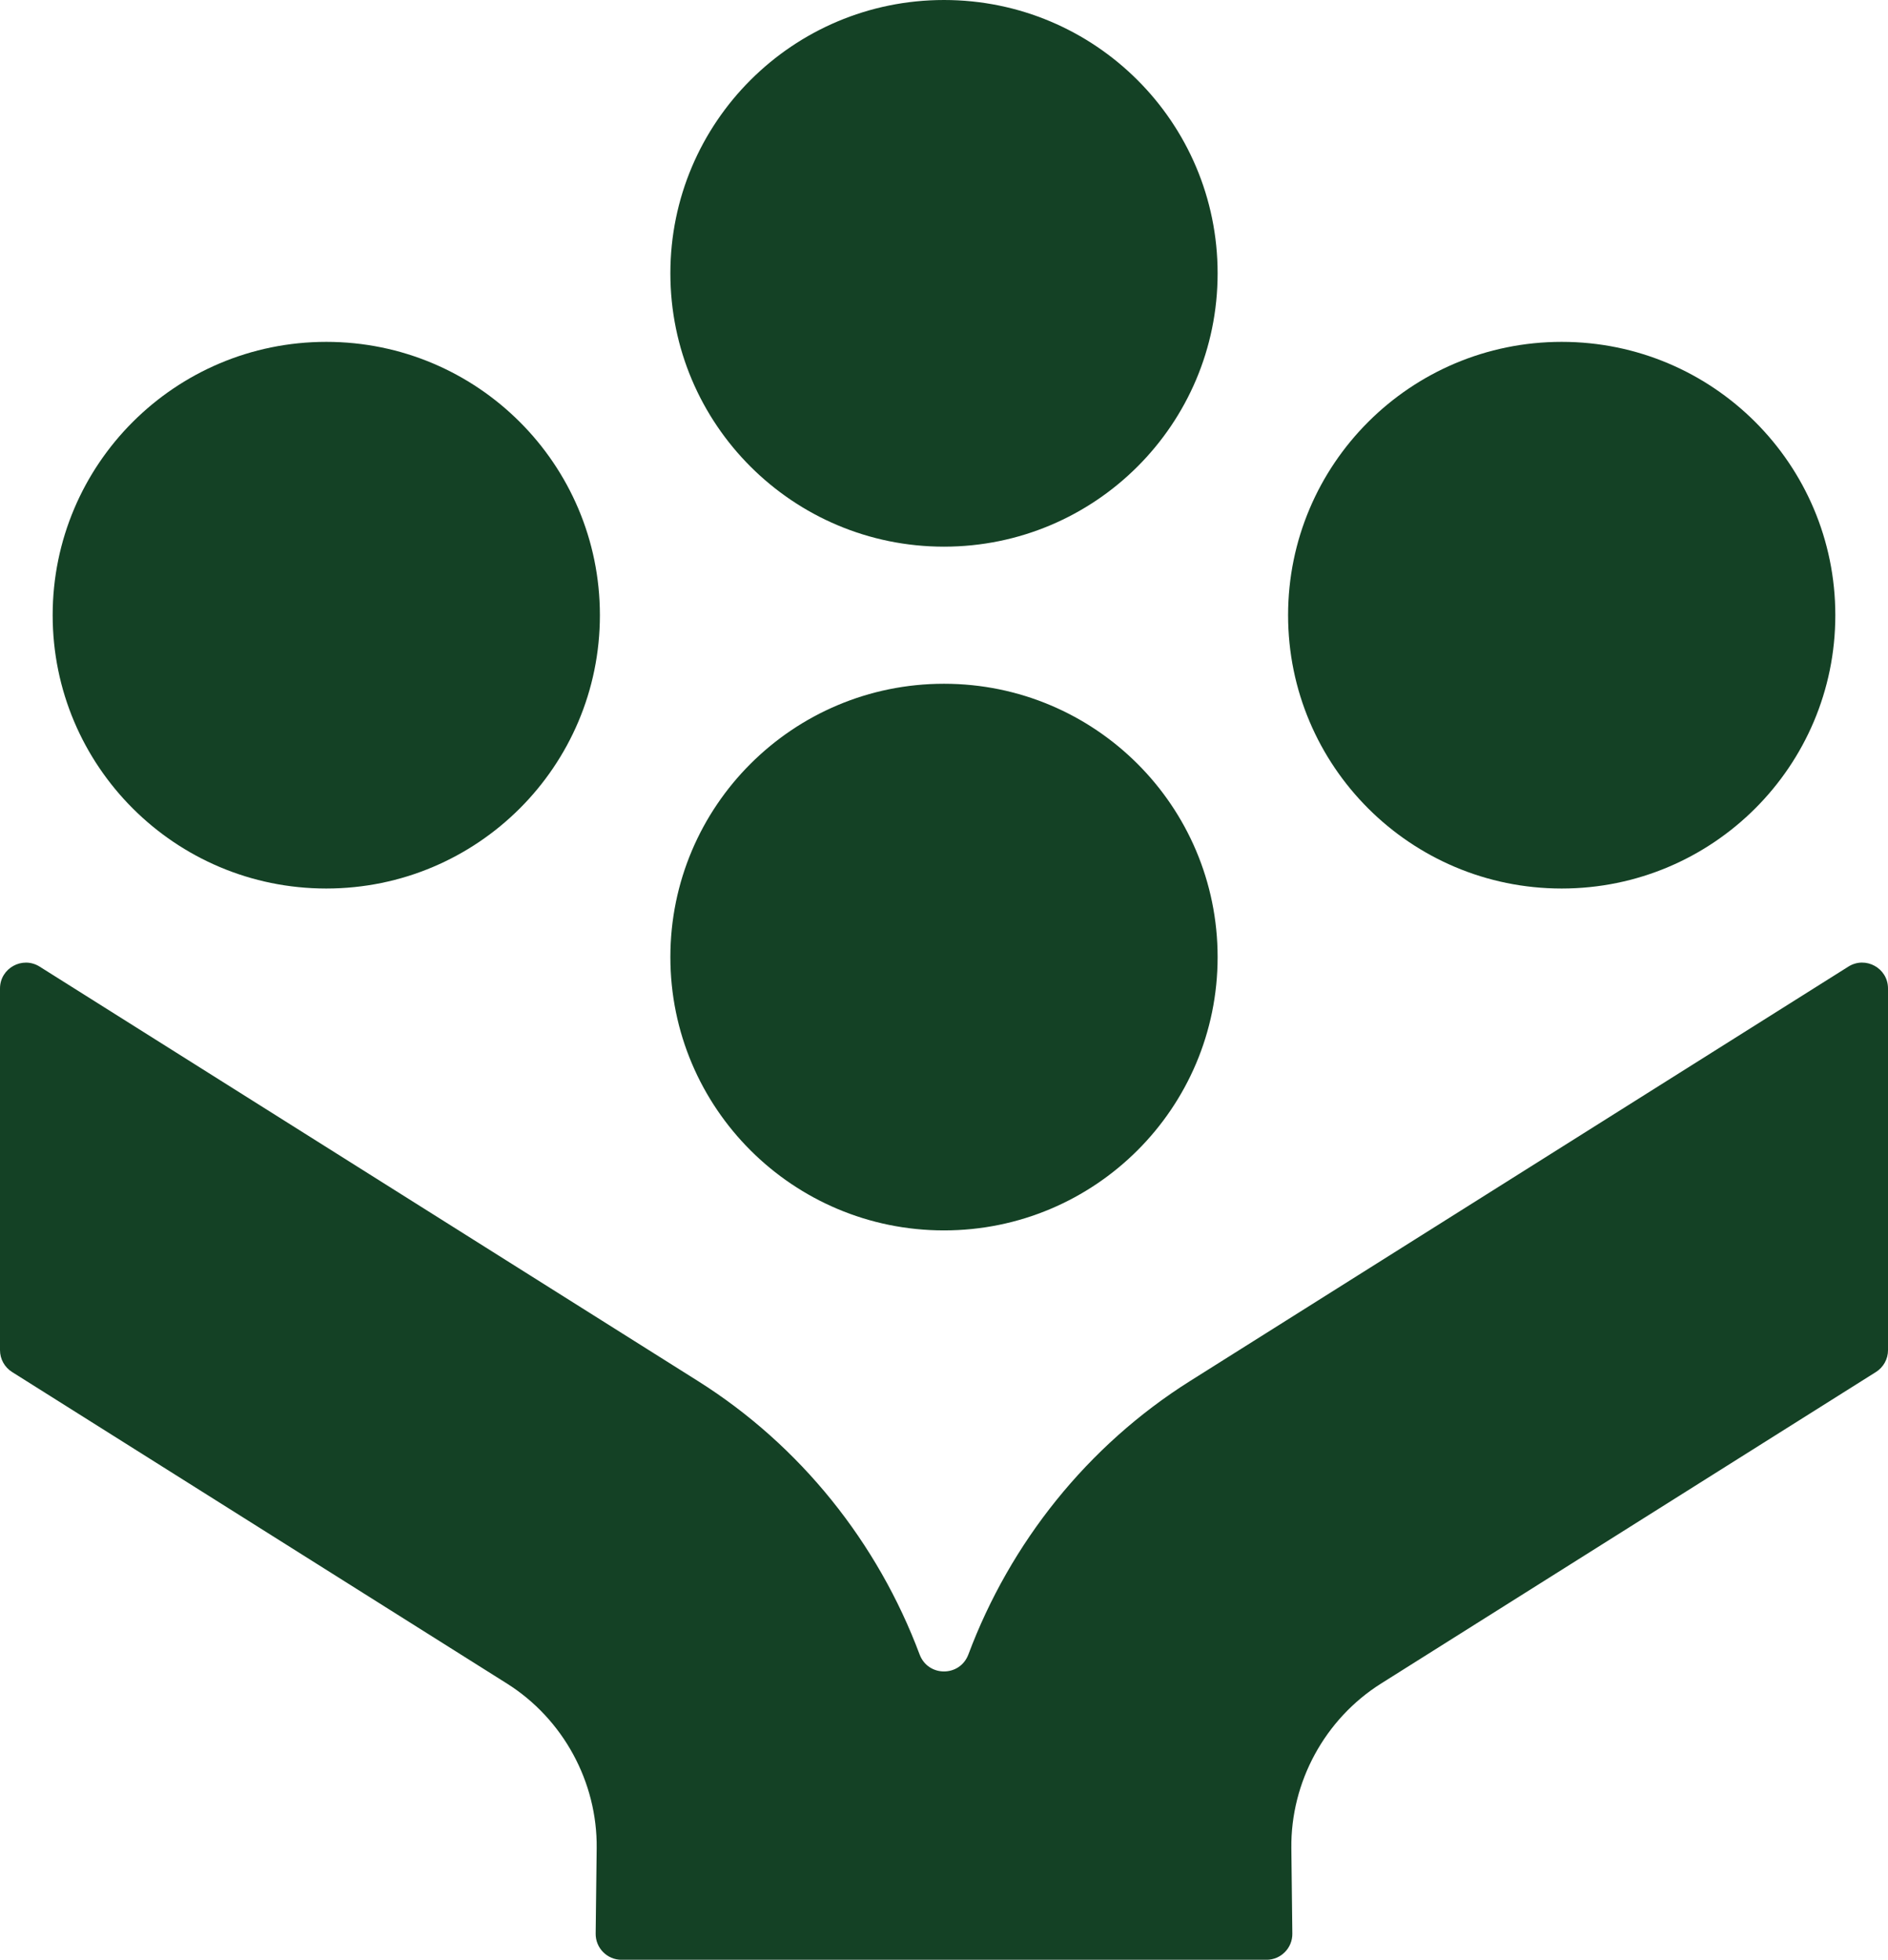
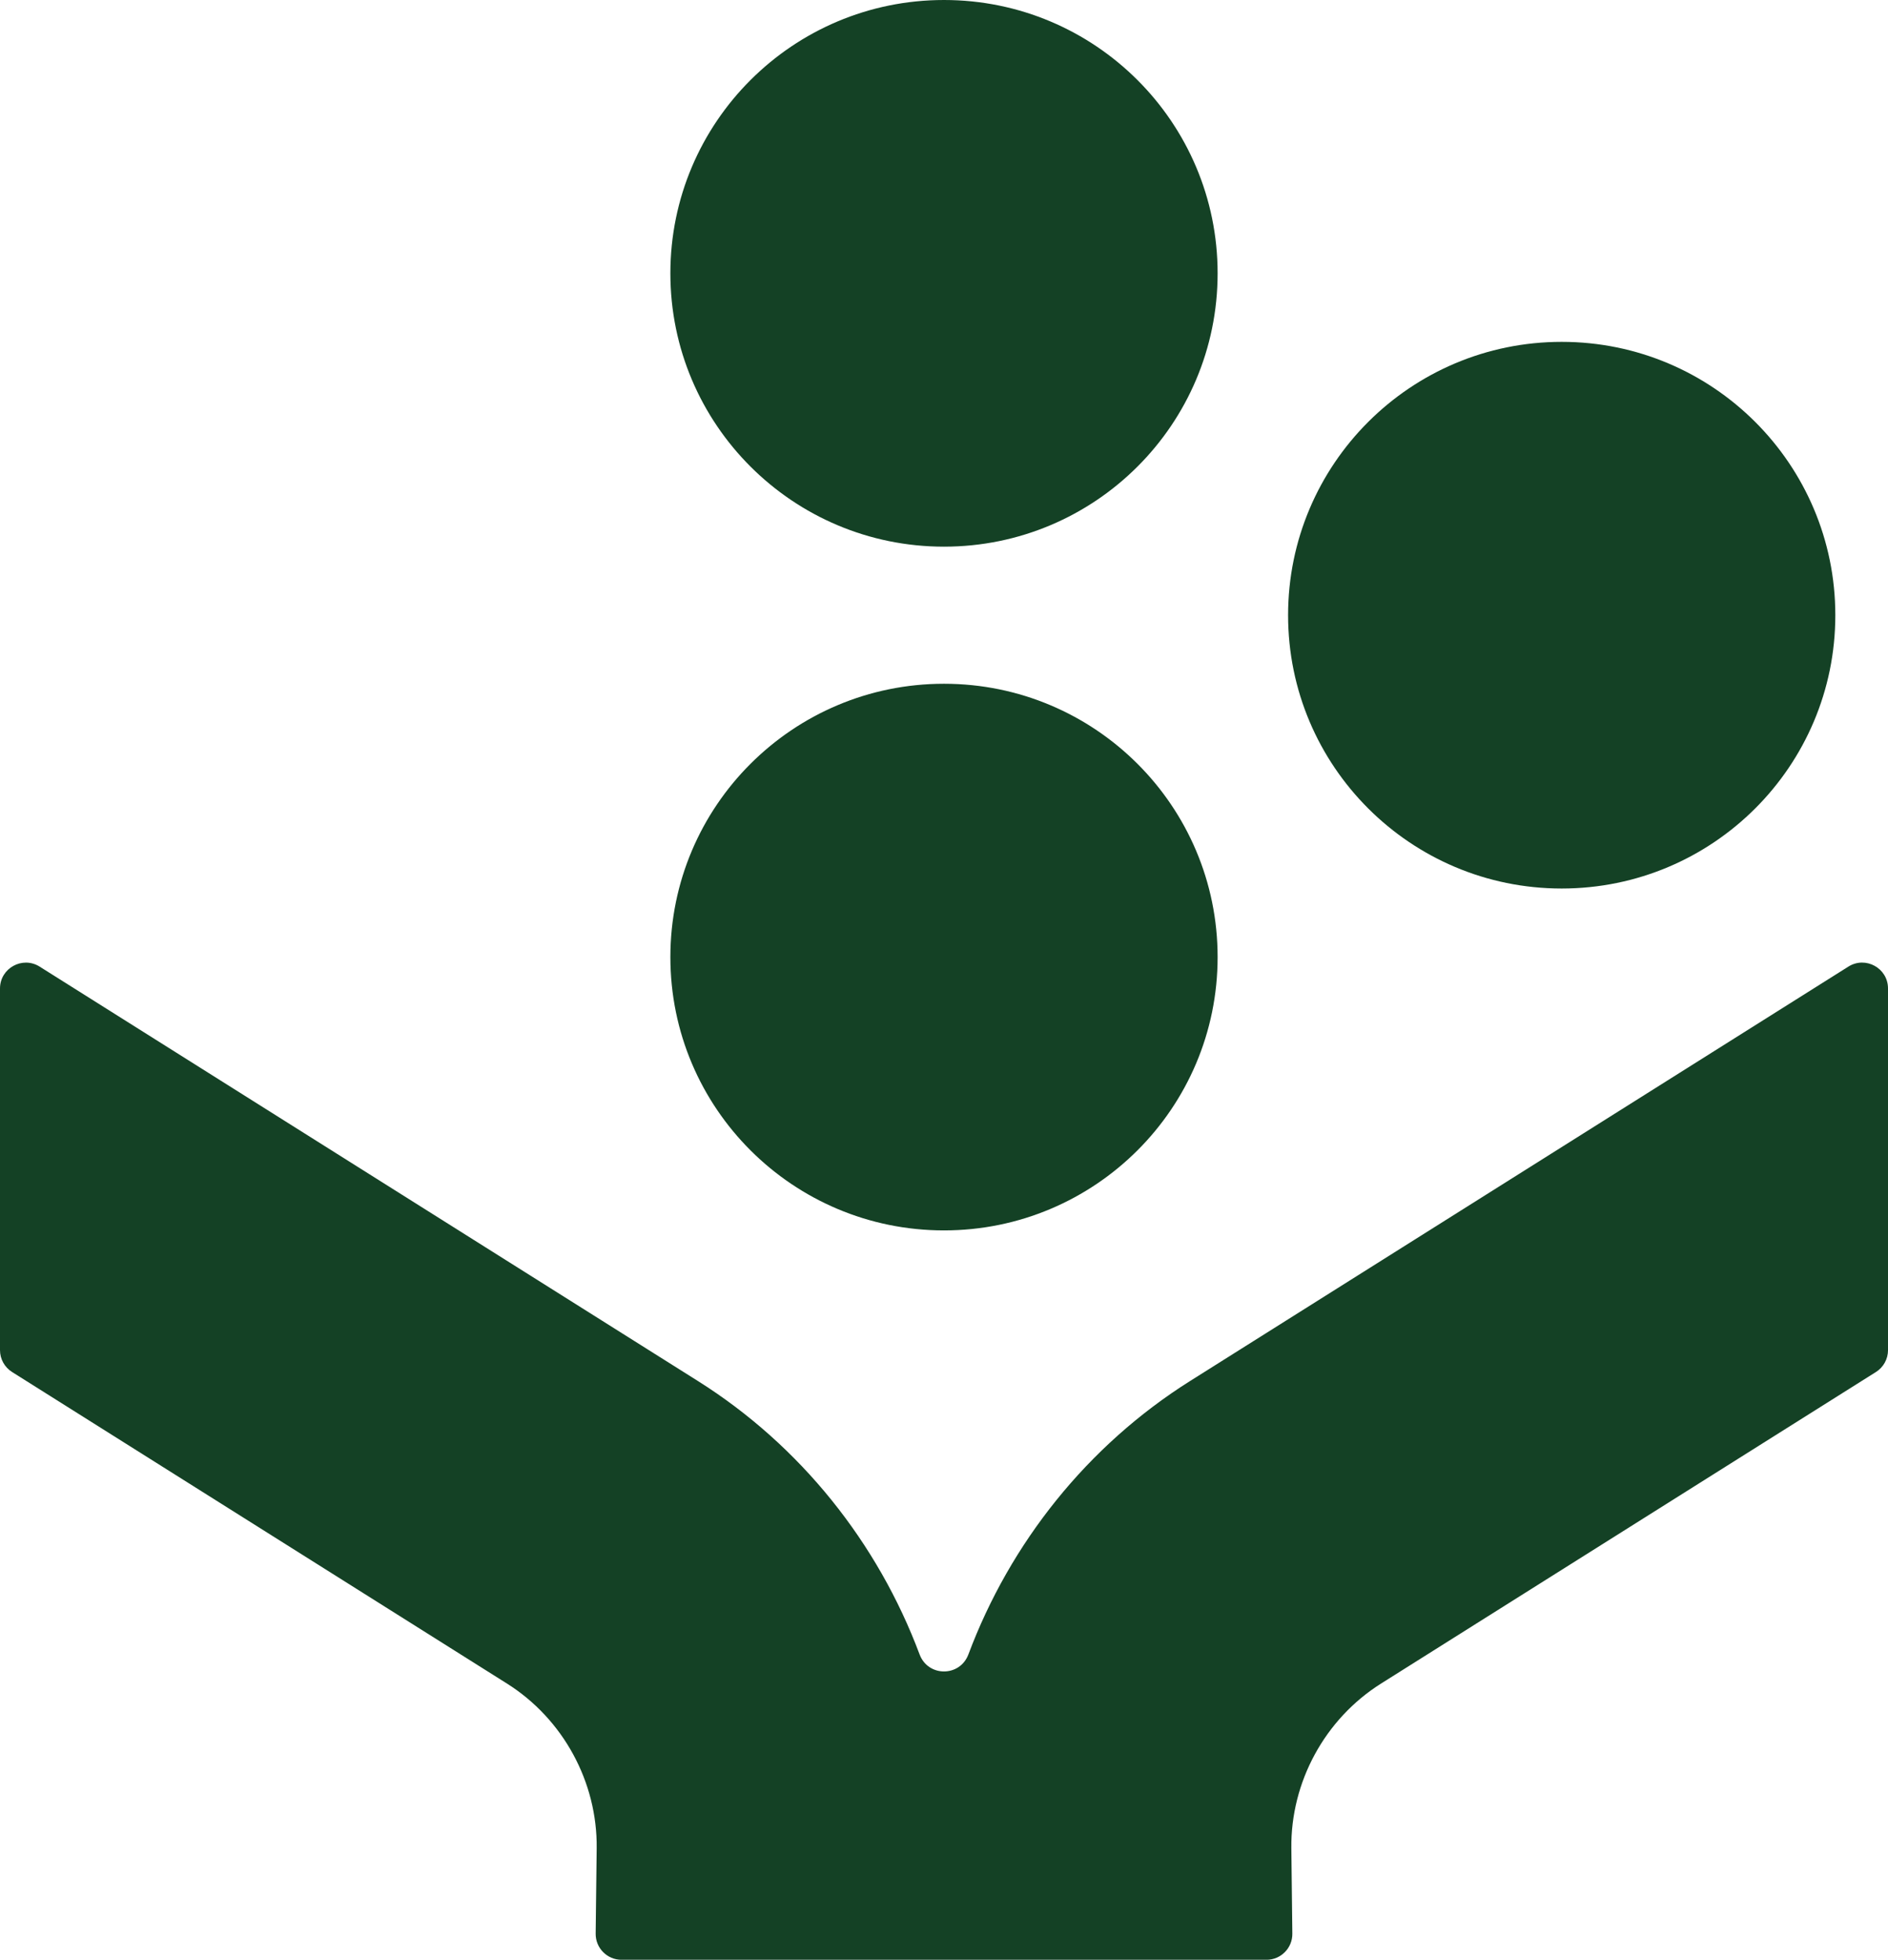
<svg xmlns="http://www.w3.org/2000/svg" fill="none" viewBox="0 0 132 137" height="137" width="132">
  <g clip-path="url(#clip0_4312_3390)" id="a">
    <g id="Group">
      <path fill="#144125" d="M65.999 86.013C76.565 86.013 85.13 77.459 85.13 66.906C85.13 56.353 76.565 47.799 65.999 47.799C55.434 47.799 46.869 56.353 46.869 66.906C46.869 77.459 55.434 86.013 65.999 86.013Z" id="Vector" />
      <path fill="#144125" d="M65.999 38.215C76.565 38.215 85.13 29.66 85.13 19.107C85.13 8.555 76.565 0 65.999 0C55.434 0 46.869 8.555 46.869 19.107C46.869 29.66 55.434 38.215 65.999 38.215Z" id="Vector_2" />
      <path fill="#144125" d="M109.187 62.113C119.752 62.113 128.317 53.559 128.317 43.006C128.317 32.453 119.752 23.898 109.187 23.898C98.622 23.898 90.057 32.453 90.057 43.006C90.057 53.559 98.622 62.113 109.187 62.113Z" id="Vector_3" />
-       <path fill="#144125" d="M22.812 62.113C33.377 62.113 41.942 53.559 41.942 43.006C41.942 32.453 33.377 23.898 22.812 23.898C12.247 23.898 3.682 32.453 3.682 43.006C3.682 53.559 12.247 62.113 22.812 62.113Z" id="Vector_4" />
    </g>
    <path fill="#144125" d="M132 69.099C132 67.678 130.433 66.814 129.229 67.572L83.208 96.539C76.021 101.062 70.623 107.866 67.706 115.653C67.11 117.242 64.888 117.242 64.293 115.653C61.377 107.866 55.978 101.062 48.791 96.539L2.774 67.574C1.57 66.815 0 67.681 0 69.103V94.383C0 95.004 0.319 95.582 0.845 95.912L35.446 117.692C39.368 120.161 41.77 124.569 41.717 129.199L41.646 135.173C41.635 136.179 42.448 137.002 43.456 137.002H88.545C89.552 137.002 90.366 136.18 90.354 135.173L90.285 129.2C90.231 124.57 92.633 120.161 96.555 117.692L131.156 95.912C131.682 95.582 132.001 95.004 132.001 94.383V69.099H132Z" id="Vector_5" />
  </g>
  <defs>
    <clipPath id="clip0_4312_3390">
      <rect fill="white" height="137" width="132" />
    </clipPath>
  </defs>
</svg>